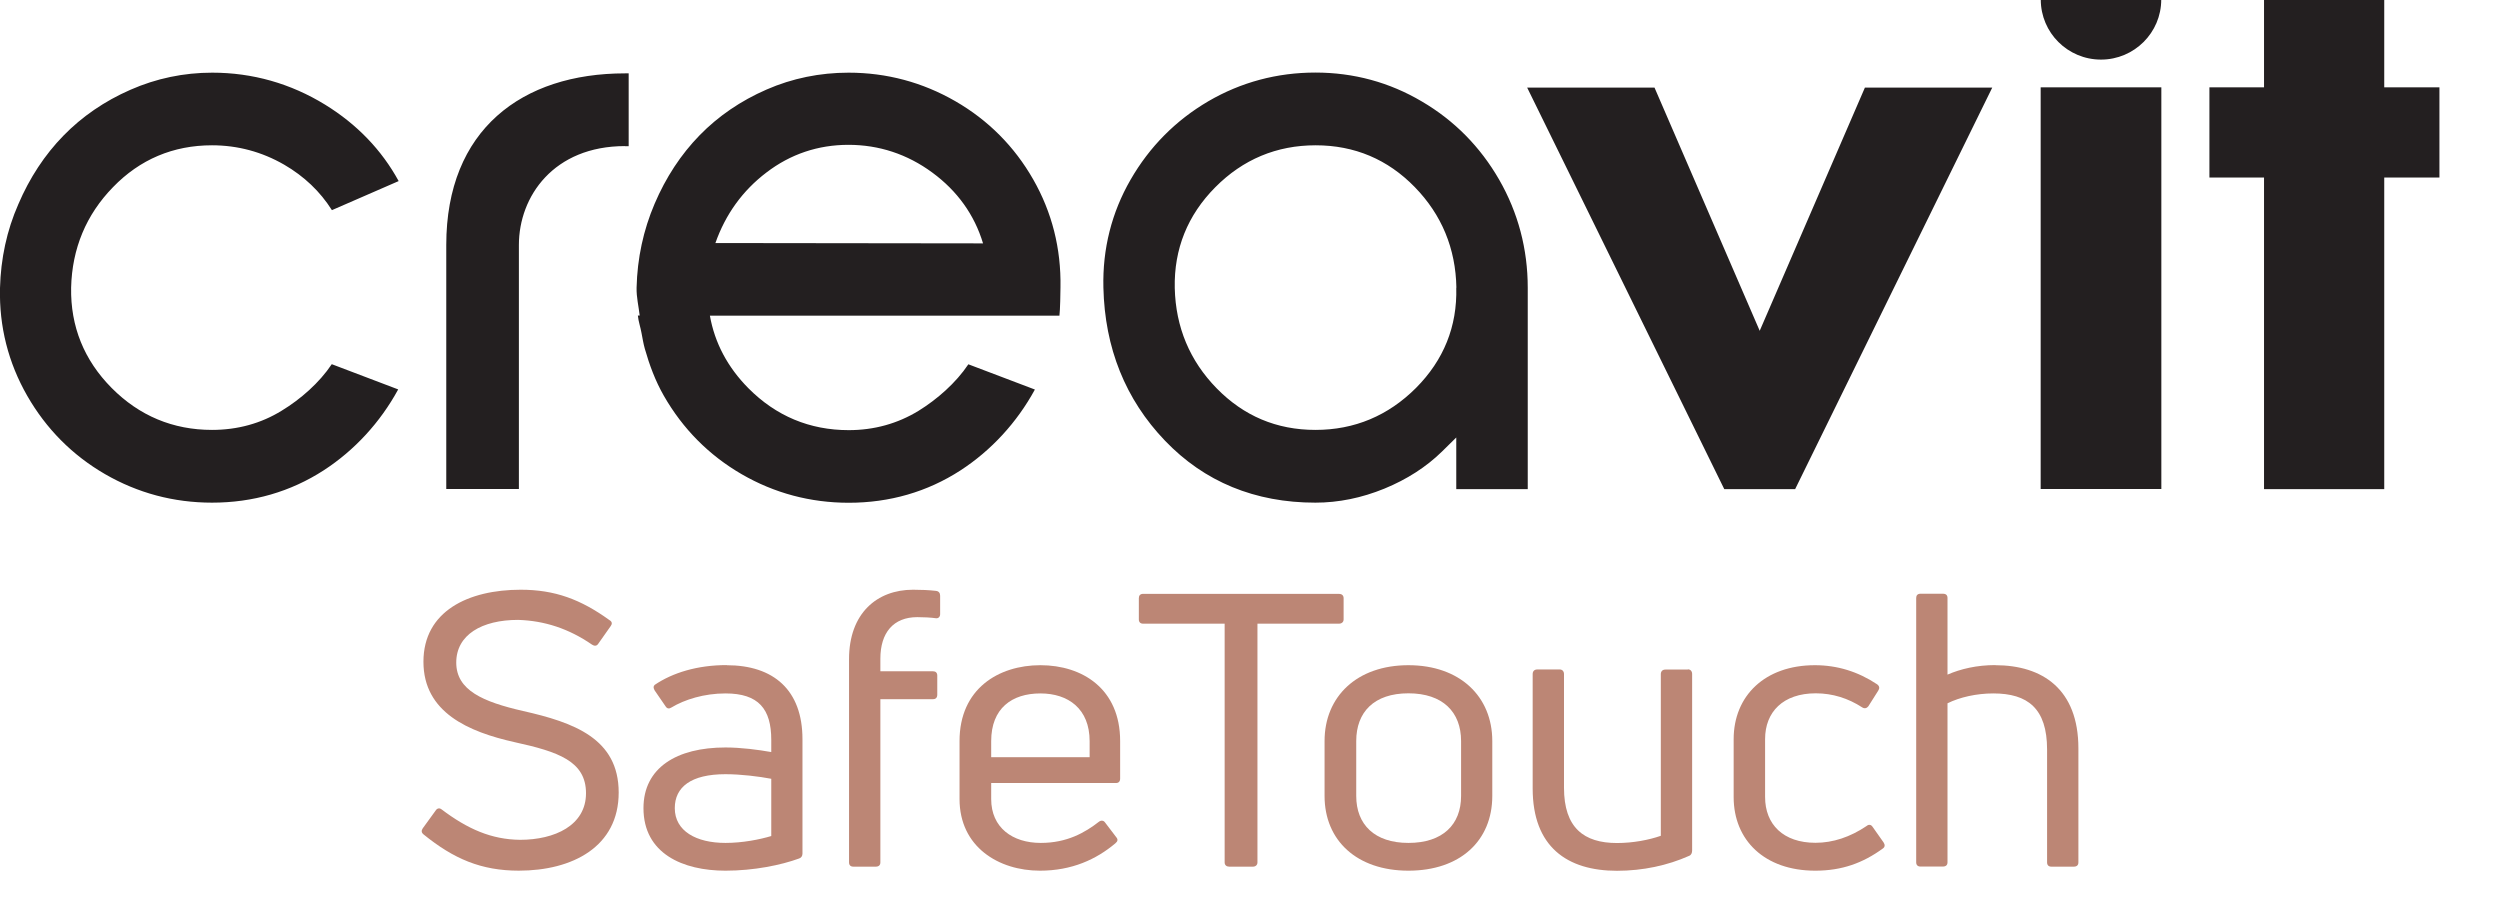
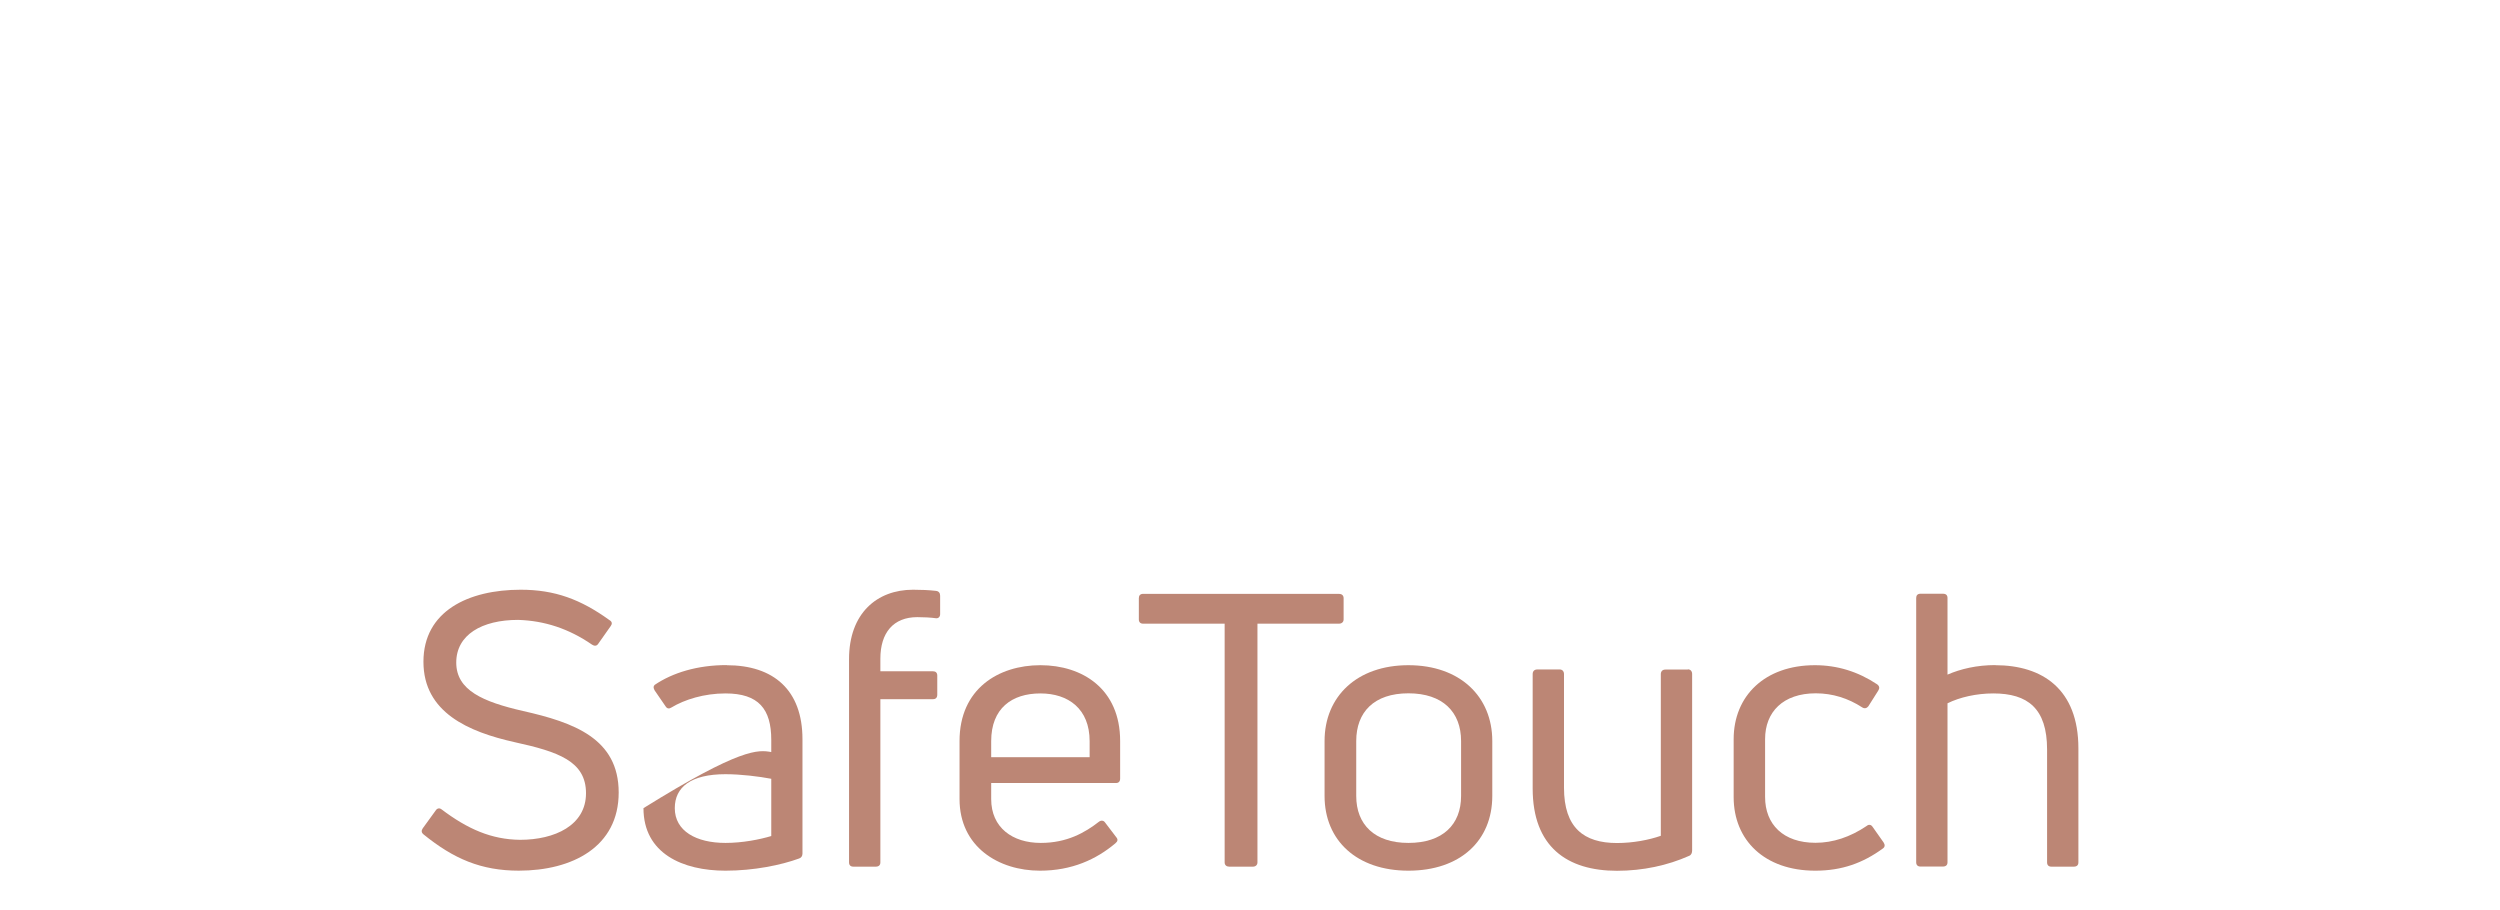
<svg xmlns="http://www.w3.org/2000/svg" width="162" height="59" viewBox="0 0 162 59" fill="none">
  <g clip-path="url(#clip0_4753_12895)">
    <path d="M33.624 56.419C31.178 56.419 29.401 55.654 27.446 54.07C27.297 53.944 27.297 53.825 27.394 53.676L28.234 52.517C28.331 52.368 28.48 52.346 28.606 52.442C30.308 53.728 31.847 54.398 33.698 54.42C35.951 54.42 37.973 53.483 37.973 51.402C37.973 49.32 36.166 48.711 33.349 48.093C30.36 47.425 27.439 46.168 27.439 42.882C27.439 39.597 30.353 38.214 33.743 38.214C35.943 38.214 37.623 38.831 39.504 40.191C39.675 40.288 39.675 40.437 39.578 40.563L38.761 41.723C38.664 41.871 38.515 41.871 38.367 41.775C36.858 40.734 35.282 40.221 33.572 40.169C31.223 40.169 29.565 41.135 29.565 42.934C29.565 44.733 31.297 45.477 33.891 46.072C37.177 46.815 40.091 47.848 40.091 51.357C40.091 54.866 37.103 56.419 33.616 56.419" fill="#BC8675" />
-     <path d="M47.012 54.621C48.127 54.621 49.235 54.398 49.978 54.175V50.465C49.19 50.316 48.023 50.168 47.012 50.168C44.767 50.168 43.726 51.008 43.726 52.368C43.726 53.848 45.109 54.621 47.012 54.621ZM47.086 43.106C50.127 43.106 52 44.711 52 47.901V55.312C52 55.461 51.926 55.587 51.777 55.632C50.617 56.056 48.863 56.42 47.012 56.42C44.247 56.42 41.697 55.312 41.697 52.368C41.697 49.752 43.845 48.436 47.012 48.436C48.023 48.436 49.138 48.584 49.978 48.733V47.945C49.978 45.945 49.16 44.934 47.012 44.934C45.629 44.934 44.366 45.328 43.503 45.849C43.355 45.945 43.228 45.923 43.132 45.774L42.418 44.734C42.343 44.585 42.321 44.488 42.418 44.384C43.578 43.596 45.183 43.098 47.086 43.098" fill="#BC8675" />
+     <path d="M47.012 54.621C48.127 54.621 49.235 54.398 49.978 54.175V50.465C49.19 50.316 48.023 50.168 47.012 50.168C44.767 50.168 43.726 51.008 43.726 52.368C43.726 53.848 45.109 54.621 47.012 54.621ZM47.086 43.106C50.127 43.106 52 44.711 52 47.901V55.312C52 55.461 51.926 55.587 51.777 55.632C50.617 56.056 48.863 56.42 47.012 56.42C44.247 56.42 41.697 55.312 41.697 52.368C48.023 48.436 49.138 48.584 49.978 48.733V47.945C49.978 45.945 49.16 44.934 47.012 44.934C45.629 44.934 44.366 45.328 43.503 45.849C43.355 45.945 43.228 45.923 43.132 45.774L42.418 44.734C42.343 44.585 42.321 44.488 42.418 44.384C43.578 43.596 45.183 43.098 47.086 43.098" fill="#BC8675" />
    <path d="M59.441 39.991C57.888 39.991 57.048 41.002 57.048 42.682V43.499H60.46C60.631 43.499 60.735 43.596 60.735 43.774V45.008C60.735 45.209 60.638 45.306 60.46 45.306H57.048V55.884C57.048 56.055 56.951 56.159 56.75 56.159H55.293C55.122 56.159 55.018 56.063 55.018 55.884V42.711C55.018 39.745 56.825 38.214 59.166 38.214C59.657 38.214 60.207 38.236 60.646 38.288C60.846 38.31 60.921 38.437 60.921 38.608V39.79C60.921 39.961 60.824 40.065 60.675 40.065C60.304 40.013 59.836 39.991 59.441 39.991Z" fill="#BC8675" />
    <path d="M67.418 44.934C65.567 44.934 64.229 45.901 64.229 48.027V49.068H70.608V48.027C70.608 45.93 69.225 44.934 67.418 44.934ZM72.585 50.443C72.585 50.644 72.488 50.74 72.31 50.74H64.229V51.781C64.229 53.632 65.612 54.621 67.441 54.621C69.143 54.621 70.31 53.952 71.225 53.238C71.373 53.141 71.522 53.164 71.619 53.312L72.332 54.249C72.459 54.398 72.429 54.517 72.28 54.643C71.046 55.684 69.463 56.42 67.389 56.42C64.72 56.42 62.178 54.888 62.178 51.773V48.019C62.178 44.637 64.698 43.105 67.418 43.105C70.139 43.105 72.585 44.637 72.585 48.019V50.443Z" fill="#BC8675" />
    <path d="M86.769 38.482C86.94 38.482 87.066 38.578 87.066 38.757V40.139C87.066 40.31 86.94 40.414 86.769 40.414H81.483V55.885C81.483 56.056 81.357 56.16 81.186 56.16H79.655C79.484 56.16 79.357 56.063 79.357 55.885V40.414H74.072C73.901 40.414 73.797 40.318 73.797 40.139V38.757C73.797 38.586 73.893 38.482 74.072 38.482H86.776H86.769Z" fill="#BC8675" />
    <path d="M91.266 54.621C93.489 54.621 94.678 53.431 94.678 51.58V48.019C94.678 46.139 93.489 44.927 91.266 44.927C89.043 44.927 87.884 46.139 87.884 48.019V51.58C87.884 53.431 89.073 54.621 91.266 54.621ZM91.266 56.42C87.928 56.42 85.832 54.465 85.832 51.58V48.019C85.832 45.127 87.936 43.105 91.266 43.105C94.597 43.105 96.7 45.127 96.7 48.019V51.58C96.7 54.472 94.626 56.42 91.266 56.42Z" fill="#BC8675" />
    <path d="M109.375 43.373C109.546 43.373 109.65 43.5 109.65 43.671V55.111C109.65 55.26 109.598 55.409 109.45 55.461C108.067 56.078 106.461 56.427 104.781 56.427C101.547 56.427 99.317 54.874 99.317 51.09V43.678C99.317 43.507 99.414 43.381 99.615 43.381H101.072C101.243 43.381 101.347 43.507 101.347 43.678V51.045C101.347 53.639 102.633 54.628 104.781 54.628C105.822 54.628 106.855 54.428 107.621 54.16V43.685C107.621 43.514 107.717 43.388 107.918 43.388H109.375V43.373Z" fill="#BC8675" />
    <path d="M117.627 56.42C114.341 56.42 112.341 54.442 112.341 51.654V47.9C112.341 45.083 114.371 43.105 117.605 43.105C119.062 43.105 120.4 43.522 121.634 44.34C121.805 44.466 121.805 44.607 121.708 44.756L121.069 45.767C120.972 45.893 120.823 45.938 120.675 45.841C119.76 45.246 118.749 44.927 117.664 44.927C115.538 44.927 114.378 46.139 114.378 47.893V51.647C114.378 53.424 115.56 54.613 117.642 54.613C118.779 54.613 119.887 54.242 120.95 53.528C121.098 53.401 121.247 53.431 121.344 53.58L122.057 54.591C122.154 54.74 122.154 54.888 122.005 54.985C120.719 55.922 119.359 56.42 117.634 56.42" fill="#BC8675" />
    <path d="M129.291 43.105C132.353 43.105 134.68 44.659 134.68 48.495V55.884C134.68 56.055 134.584 56.159 134.383 56.159H132.926C132.755 56.159 132.651 56.063 132.651 55.884V48.569C132.651 45.901 131.394 44.934 129.164 44.934C128.079 44.934 126.994 45.179 126.198 45.574V55.877C126.198 56.048 126.102 56.152 125.901 56.152H124.444C124.273 56.152 124.169 56.055 124.169 55.877V38.749C124.169 38.578 124.265 38.474 124.444 38.474H125.901C126.102 38.474 126.198 38.571 126.198 38.749V43.715C127.06 43.343 128.101 43.098 129.291 43.098" fill="#BC8675" />
-     <path d="M162 -1.959C162 -3.037 161.123 -3.914 160.038 -3.914C158.952 -3.914 158.082 -3.037 158.082 -1.959C158.082 -0.881 158.96 -0.004 160.038 -0.004C161.116 -0.004 162 -0.881 162 -1.959ZM161.71 -1.959C161.71 -1.045 160.959 -0.301 160.045 -0.301C159.131 -0.301 158.38 -1.045 158.38 -1.959C158.38 -2.873 159.131 -3.624 160.045 -3.624C160.959 -3.624 161.71 -2.881 161.71 -1.959ZM160.446 -1.773C160.446 -1.773 160.357 -1.84 160.283 -1.877C160.476 -1.899 160.617 -1.966 160.714 -2.063C160.803 -2.16 160.855 -2.279 160.855 -2.427C160.855 -2.539 160.826 -2.635 160.774 -2.732C160.714 -2.821 160.64 -2.881 160.551 -2.925C160.454 -2.955 160.32 -2.977 160.142 -2.977H159.25V-0.97H159.517V-1.862H159.822C159.889 -1.862 159.941 -1.862 159.971 -1.855C160.008 -1.847 160.052 -1.825 160.09 -1.803C160.127 -1.781 160.179 -1.728 160.231 -1.669C160.283 -1.61 160.342 -1.513 160.417 -1.394L160.684 -0.978H161.019L160.669 -1.528C160.603 -1.639 160.528 -1.721 160.446 -1.795M160.09 -2.078H159.517V-2.74H160.149C160.298 -2.74 160.409 -2.71 160.476 -2.65C160.543 -2.591 160.58 -2.509 160.58 -2.42C160.58 -2.353 160.565 -2.293 160.528 -2.241C160.491 -2.189 160.439 -2.145 160.372 -2.122C160.305 -2.1 160.209 -2.085 160.09 -2.085M154.499 11.504H158.075V5.661H154.499V-3.855H146.709V5.661H143.17V11.504H146.709V31.694H154.499V11.504ZM132.235 31.687H140.055V5.661H132.235V31.687ZM140.048 -0.026C140.048 -2.175 138.293 -3.914 136.145 -3.914C133.997 -3.914 132.242 -2.175 132.242 -0.026C132.242 2.122 133.989 3.862 136.145 3.862C138.301 3.862 140.048 2.115 140.048 -0.026ZM116.326 31.694L129.098 5.676H120.846L114.029 21.436L107.212 5.676H98.96L111.732 31.694H116.319H116.326ZM98.998 18.648C98.998 16.135 98.373 13.779 97.147 11.645C95.92 9.512 94.233 7.802 92.136 6.575C90.04 5.334 87.72 4.702 85.237 4.702C82.755 4.702 80.42 5.326 78.302 6.56C76.183 7.802 74.488 9.512 73.261 11.645C72.035 13.771 71.44 16.128 71.5 18.633C71.589 22.551 72.927 25.881 75.492 28.557C78.041 31.219 81.32 32.572 85.237 32.572C86.732 32.572 88.233 32.267 89.705 31.665C91.177 31.062 92.426 30.252 93.437 29.264L94.366 28.349V31.694H98.998V18.655V18.648ZM94.366 18.64C94.433 21.146 93.556 23.331 91.757 25.138C89.958 26.937 87.772 27.858 85.245 27.858C82.717 27.858 80.591 26.952 78.844 25.167C77.097 23.383 76.183 21.198 76.124 18.663C76.072 16.135 76.956 13.942 78.748 12.136C80.539 10.329 82.725 9.415 85.252 9.415C87.78 9.415 89.928 10.329 91.675 12.121C93.422 13.912 94.329 16.105 94.374 18.64M68.652 20.447C68.697 20.083 68.719 18.953 68.719 18.626C68.764 16.105 68.169 13.756 66.95 11.623C65.731 9.489 64.036 7.787 61.91 6.56C59.784 5.334 57.457 4.709 54.989 4.709C53.13 4.709 51.339 5.074 49.674 5.802C48.001 6.531 46.544 7.527 45.34 8.761C44.128 10.002 43.147 11.496 42.418 13.206C41.69 14.909 41.296 16.737 41.251 18.64C41.236 19.265 41.385 19.845 41.452 20.447H41.333C41.37 20.834 41.504 21.198 41.571 21.584C41.638 21.926 41.69 22.268 41.786 22.603C42.084 23.651 42.463 24.677 43.02 25.651C44.247 27.792 45.942 29.501 48.06 30.728C50.179 31.955 52.513 32.579 54.996 32.579C57.65 32.579 60.089 31.873 62.237 30.483C64.229 29.189 65.894 27.383 67.061 25.242L62.75 23.606C61.94 24.818 60.72 25.881 59.516 26.625C58.163 27.45 56.647 27.873 54.996 27.873C52.469 27.873 50.283 26.959 48.492 25.153C47.146 23.792 46.313 22.216 46.001 20.454H45.897H68.652V20.447ZM63.701 15.771L46.358 15.749C47.012 13.89 48.12 12.351 49.666 11.177C51.22 9.987 53.011 9.385 54.981 9.385C56.951 9.385 58.795 9.987 60.416 11.184C62.036 12.374 63.144 13.92 63.701 15.771ZM40.5 9.474H40.738V4.754H40.5C33.839 4.754 28.918 8.389 28.918 15.875V31.687H33.624V15.875C33.624 12.73 35.876 9.467 40.5 9.467M21.514 13.615L25.833 11.734C24.733 9.72 23.134 8.055 21.068 6.783C18.83 5.408 16.362 4.709 13.753 4.709C11.909 4.709 10.125 5.081 8.453 5.817C6.772 6.553 5.315 7.556 4.111 8.791C2.899 10.032 1.918 11.526 1.19 13.229C0.439 14.931 0.052 16.76 0 18.663C-0.059 21.153 0.535 23.502 1.762 25.643C2.989 27.784 4.684 29.494 6.802 30.721C8.921 31.947 11.248 32.572 13.738 32.572C16.392 32.572 18.83 31.865 20.979 30.475C22.971 29.182 24.636 27.375 25.803 25.234L21.499 23.599C20.689 24.811 19.47 25.874 18.258 26.61C16.912 27.442 15.388 27.858 13.738 27.858C11.21 27.858 9.025 26.944 7.233 25.138C5.442 23.331 4.565 21.146 4.609 18.64C4.669 16.105 5.583 13.912 7.323 12.128C9.062 10.329 11.225 9.415 13.738 9.415C15.396 9.415 16.972 9.839 18.414 10.671C19.707 11.422 20.748 12.411 21.506 13.615" fill="#231F20" />
  </g>
  <defs>
    <clipPath id="clip0_4753_12895">
      <rect width="162" height="59" fill="white" />
    </clipPath>
  </defs>
</svg>